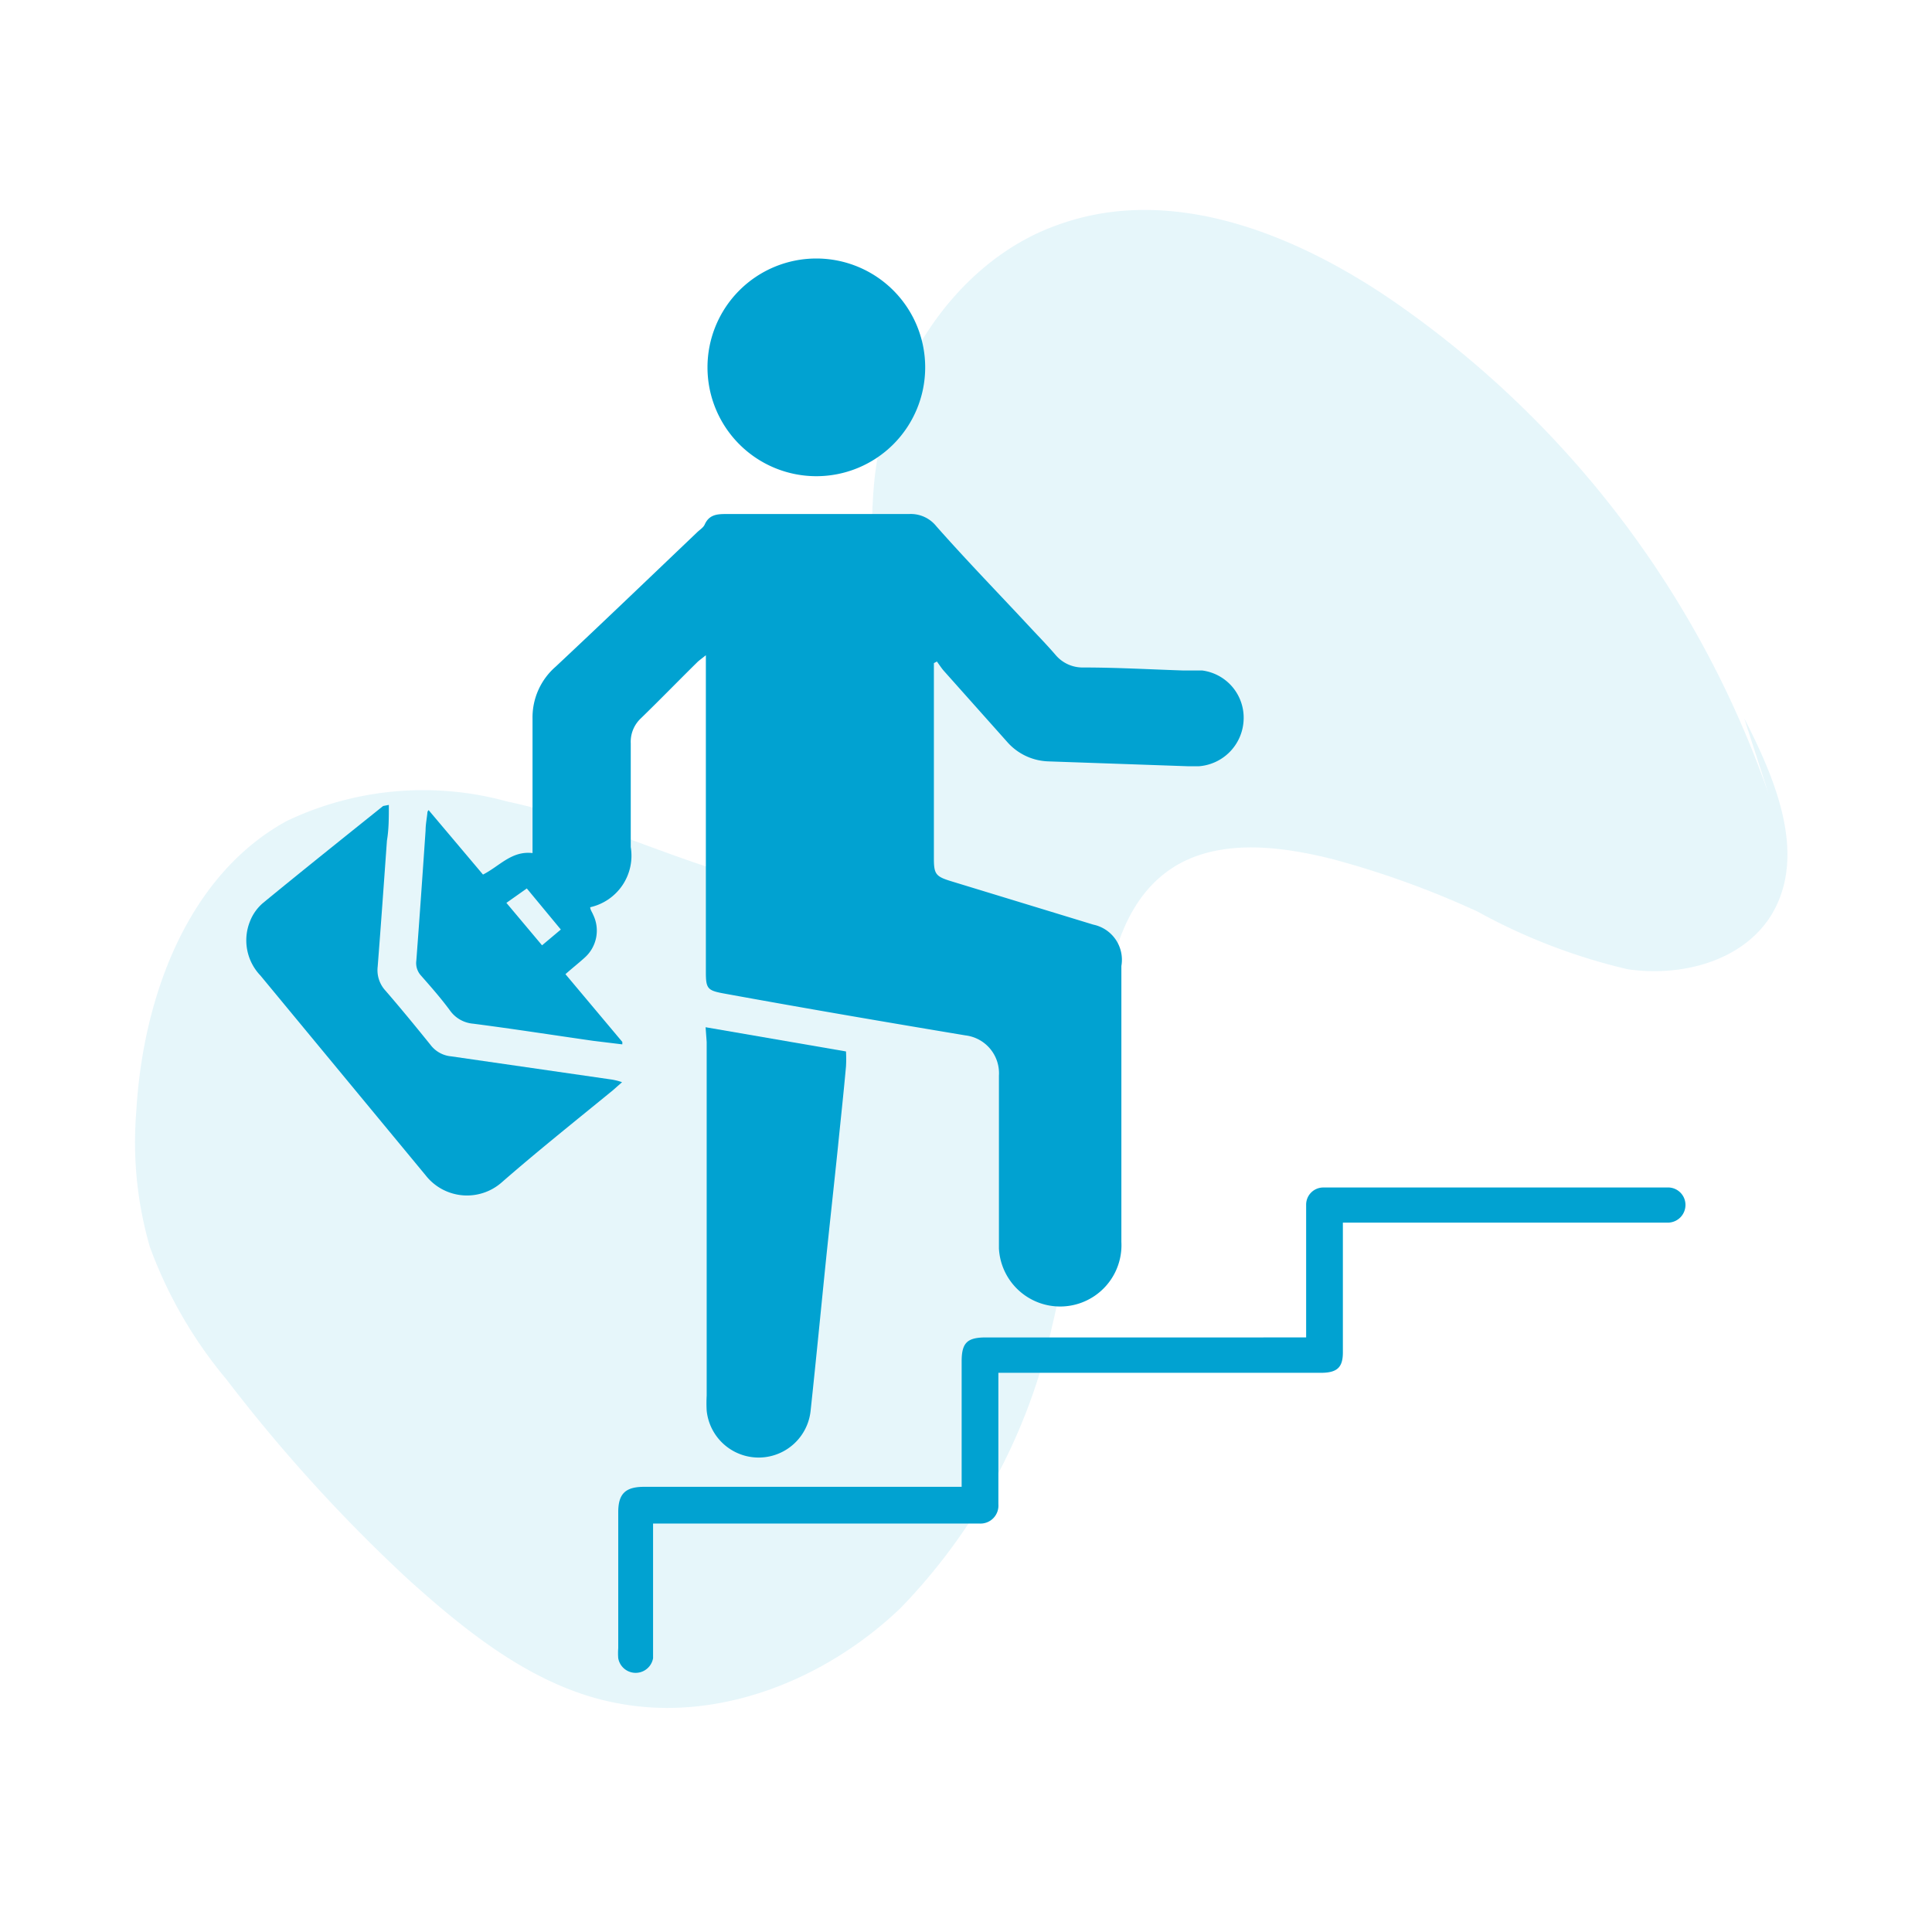
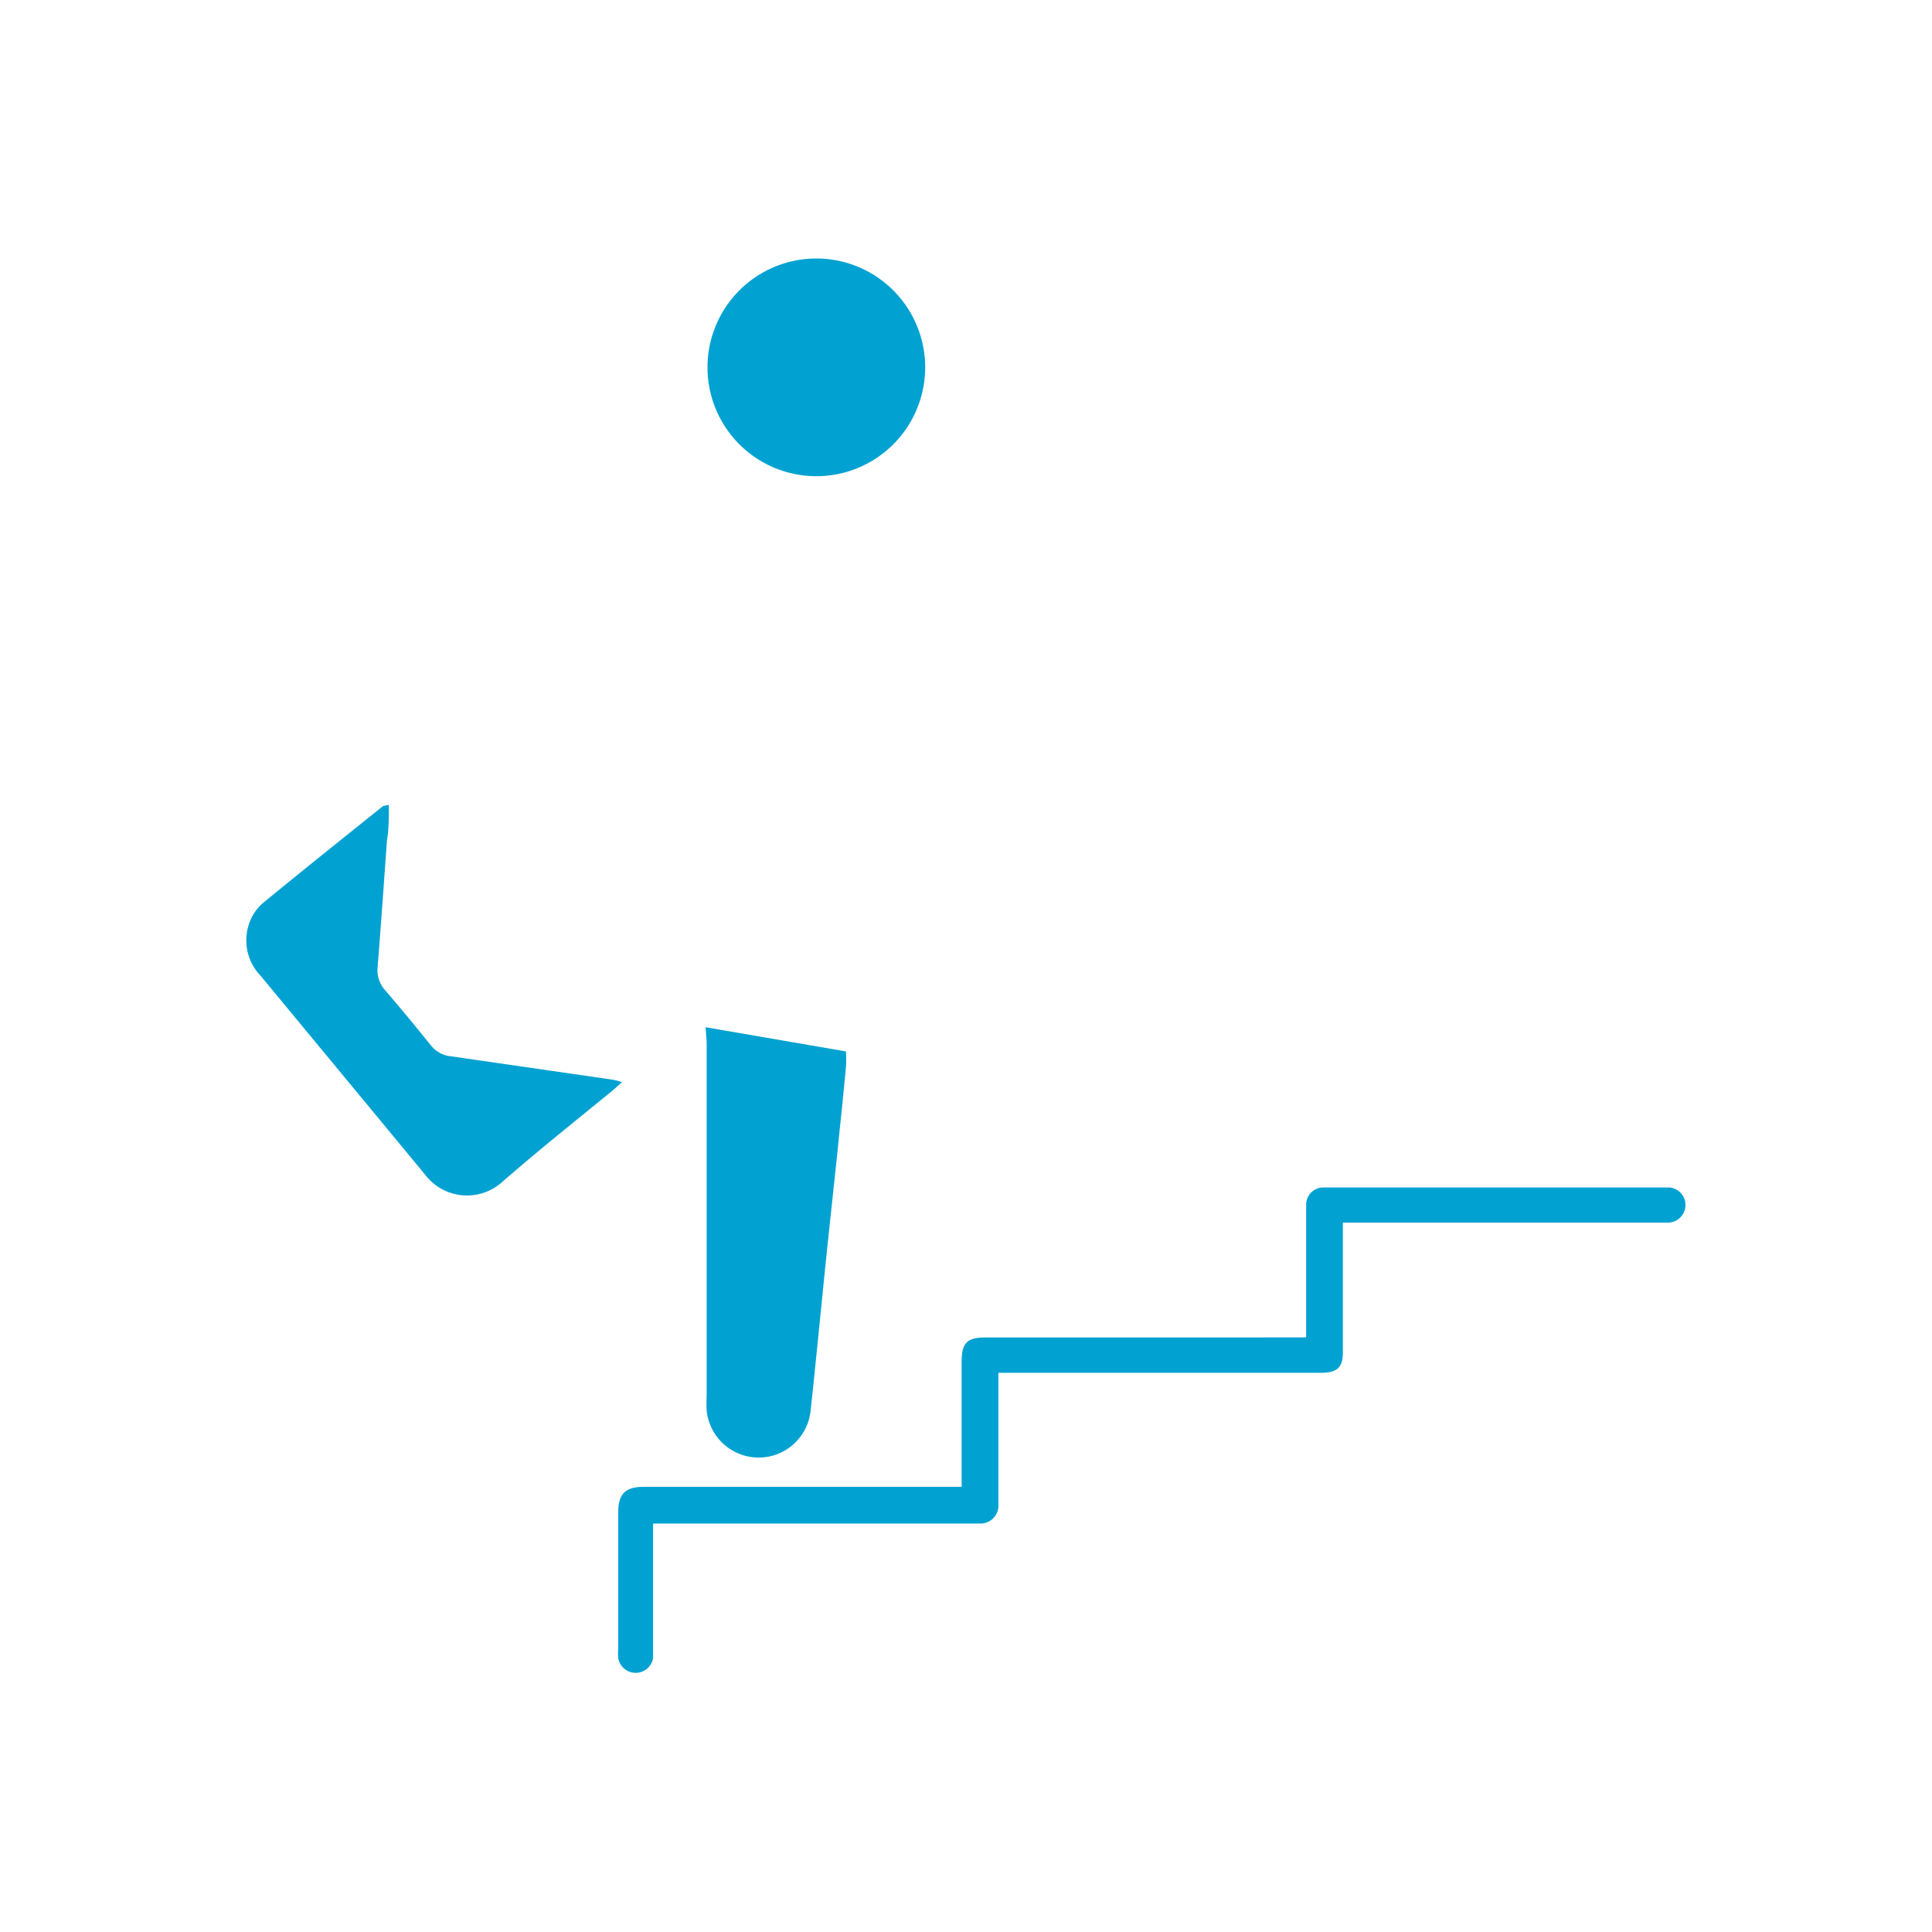
<svg xmlns="http://www.w3.org/2000/svg" width="70" height="70" id="Layer_1" data-name="Layer 1" viewBox="0 0 71 56">
  <defs>
    <style>.cls-1{opacity:0.1;}.cls-2{fill:#01a2d1;}</style>
  </defs>
  <title>Icons-SVG</title>
  <g class="cls-1">
-     <path class="cls-2" d="M65,21.69A36.67,36.67,0,0,0,51.18,3.55C47.62,1.11,43.12-.71,39,.72,35.19,2,32.62,6,32.15,10c-.26,2.3.07,4.63-.13,6.94A15.41,15.41,0,0,1,30,23.38a3,3,0,0,1-1,1.15,3.08,3.08,0,0,1-2.47,0c-2.63-.82-5.17-2-7.87-2.57a11.65,11.65,0,0,0-8.12.71c-3.66,2-5.29,6.5-5.53,10.66a13.78,13.78,0,0,0,.5,5,16.32,16.32,0,0,0,2.81,4.86A58.4,58.4,0,0,0,15,50.54c2.22,2,4.72,4,7.68,4.55,3.7.72,7.64-.84,10.41-3.49a21.49,21.49,0,0,0,5.49-10,82.85,82.85,0,0,0,1.87-11.31c.26-2.11.7-4.45,2.4-5.73s4.1-1,6.15-.48A33.44,33.44,0,0,1,54.3,26a21.57,21.57,0,0,0,5.52,2.12c2,.29,4.24-.31,5.28-2,1.33-2.2.14-5-1-7.22" />
-   </g>
-   <path class="cls-2" d="M15.75,22.27l2,2.37c.61-.31,1.05-.88,1.82-.79,0-.2,0-.36,0-.53,0-1.47,0-2.94,0-4.41A2.47,2.47,0,0,1,20.42,17c1.74-1.63,3.46-3.28,5.19-4.93.1-.1.24-.18.29-.3.16-.35.44-.38.77-.38h6.74a1.2,1.2,0,0,1,1,.45c1.13,1.28,2.32,2.5,3.48,3.75.31.33.62.65.92,1a1.3,1.3,0,0,0,1,.44c1.23,0,2.45.07,3.67.11.24,0,.47,0,.7,0A1.75,1.75,0,0,1,45.7,19a1.78,1.78,0,0,1-1.65,1.66c-.12,0-.24,0-.37,0l-5.16-.18A2.1,2.1,0,0,1,37,19.75L34.7,17.17c-.1-.11-.18-.24-.27-.36l-.11.06c0,.12,0,.23,0,.35,0,2.28,0,4.55,0,6.83,0,.57.07.66.62.83l5.24,1.6A1.32,1.32,0,0,1,41.21,28c0,3.38,0,6.76,0,10.14a2.25,2.25,0,1,1-4.5.24c0-.32,0-.65,0-1,0-1.79,0-3.57,0-5.35a1.4,1.4,0,0,0-1.23-1.48c-3-.5-5.92-1-8.88-1.54-.6-.11-.66-.18-.66-.79q0-5.52,0-11v-.64c-.16.13-.25.19-.32.26-.69.68-1.37,1.38-2.07,2.06a1.18,1.18,0,0,0-.37.92c0,1.27,0,2.54,0,3.81a1.94,1.94,0,0,1-1.49,2.21c0,.09.07.18.11.28a1.33,1.33,0,0,1-.31,1.57c-.22.2-.45.38-.71.61l2.09,2.49,0,.09-1.07-.13c-1.47-.21-2.94-.44-4.41-.63a1.16,1.16,0,0,1-.85-.48c-.33-.45-.7-.87-1.07-1.29a.68.68,0,0,1-.17-.55c.12-1.59.23-3.18.34-4.78,0-.23.05-.46.07-.69Zm3.61,2.88-.75.53,1.31,1.56.69-.58Z" />
+     </g>
  <path class="cls-2" d="M49.35,37.43v4.44c0,.11,0,.22,0,.33,0,.55-.21.74-.77.75H36.69c0,.22,0,.38,0,.55v3.91c0,.12,0,.24,0,.37a.66.66,0,0,1-.69.71H24c0,.2,0,.37,0,.53v4c0,.14,0,.28,0,.42a.65.65,0,0,1-1.28,0,2.29,2.29,0,0,1,0-.37c0-1.66,0-3.32,0-5,0-.68.27-.93.95-.93H34.85l.49,0c0-.2,0-.36,0-.53V42.53c0-.68.2-.88.89-.88H48c0-.19,0-.35,0-.51v-4c0-.13,0-.25,0-.38a.63.63,0,0,1,.63-.62H61.34a.64.64,0,0,1,.6.64.65.65,0,0,1-.61.65h-12Z" />
  <path class="cls-2" d="M25.93,30.25l5.16.89a5,5,0,0,1,0,.55c-.09,1-.2,2-.3,3-.14,1.35-.29,2.71-.43,4.06-.19,1.86-.37,3.73-.57,5.59a1.92,1.92,0,0,1-3.82,0,5.06,5.06,0,0,1,0-.55q0-6.48,0-13Z" />
  <path class="cls-2" d="M14.29,22.08c0,.48,0,.9-.07,1.31-.11,1.54-.22,3.09-.34,4.63a1.11,1.11,0,0,0,.29.89c.57.66,1.12,1.33,1.66,2a1.07,1.07,0,0,0,.75.41l5.88.85a2.11,2.11,0,0,1,.4.1l-.34.3c-1.37,1.12-2.75,2.22-4.08,3.38a1.93,1.93,0,0,1-2.8-.26L9.57,28.35a1.87,1.87,0,0,1-.38-2,1.69,1.69,0,0,1,.48-.67c1.46-1.2,2.94-2.38,4.41-3.56Z" />
-   <path class="cls-2" d="M34,6a4,4,0,1,1-4-4A4,4,0,0,1,34,6Z" />
+   <path class="cls-2" d="M34,6a4,4,0,1,1-4-4A4,4,0,0,1,34,6" />
</svg>